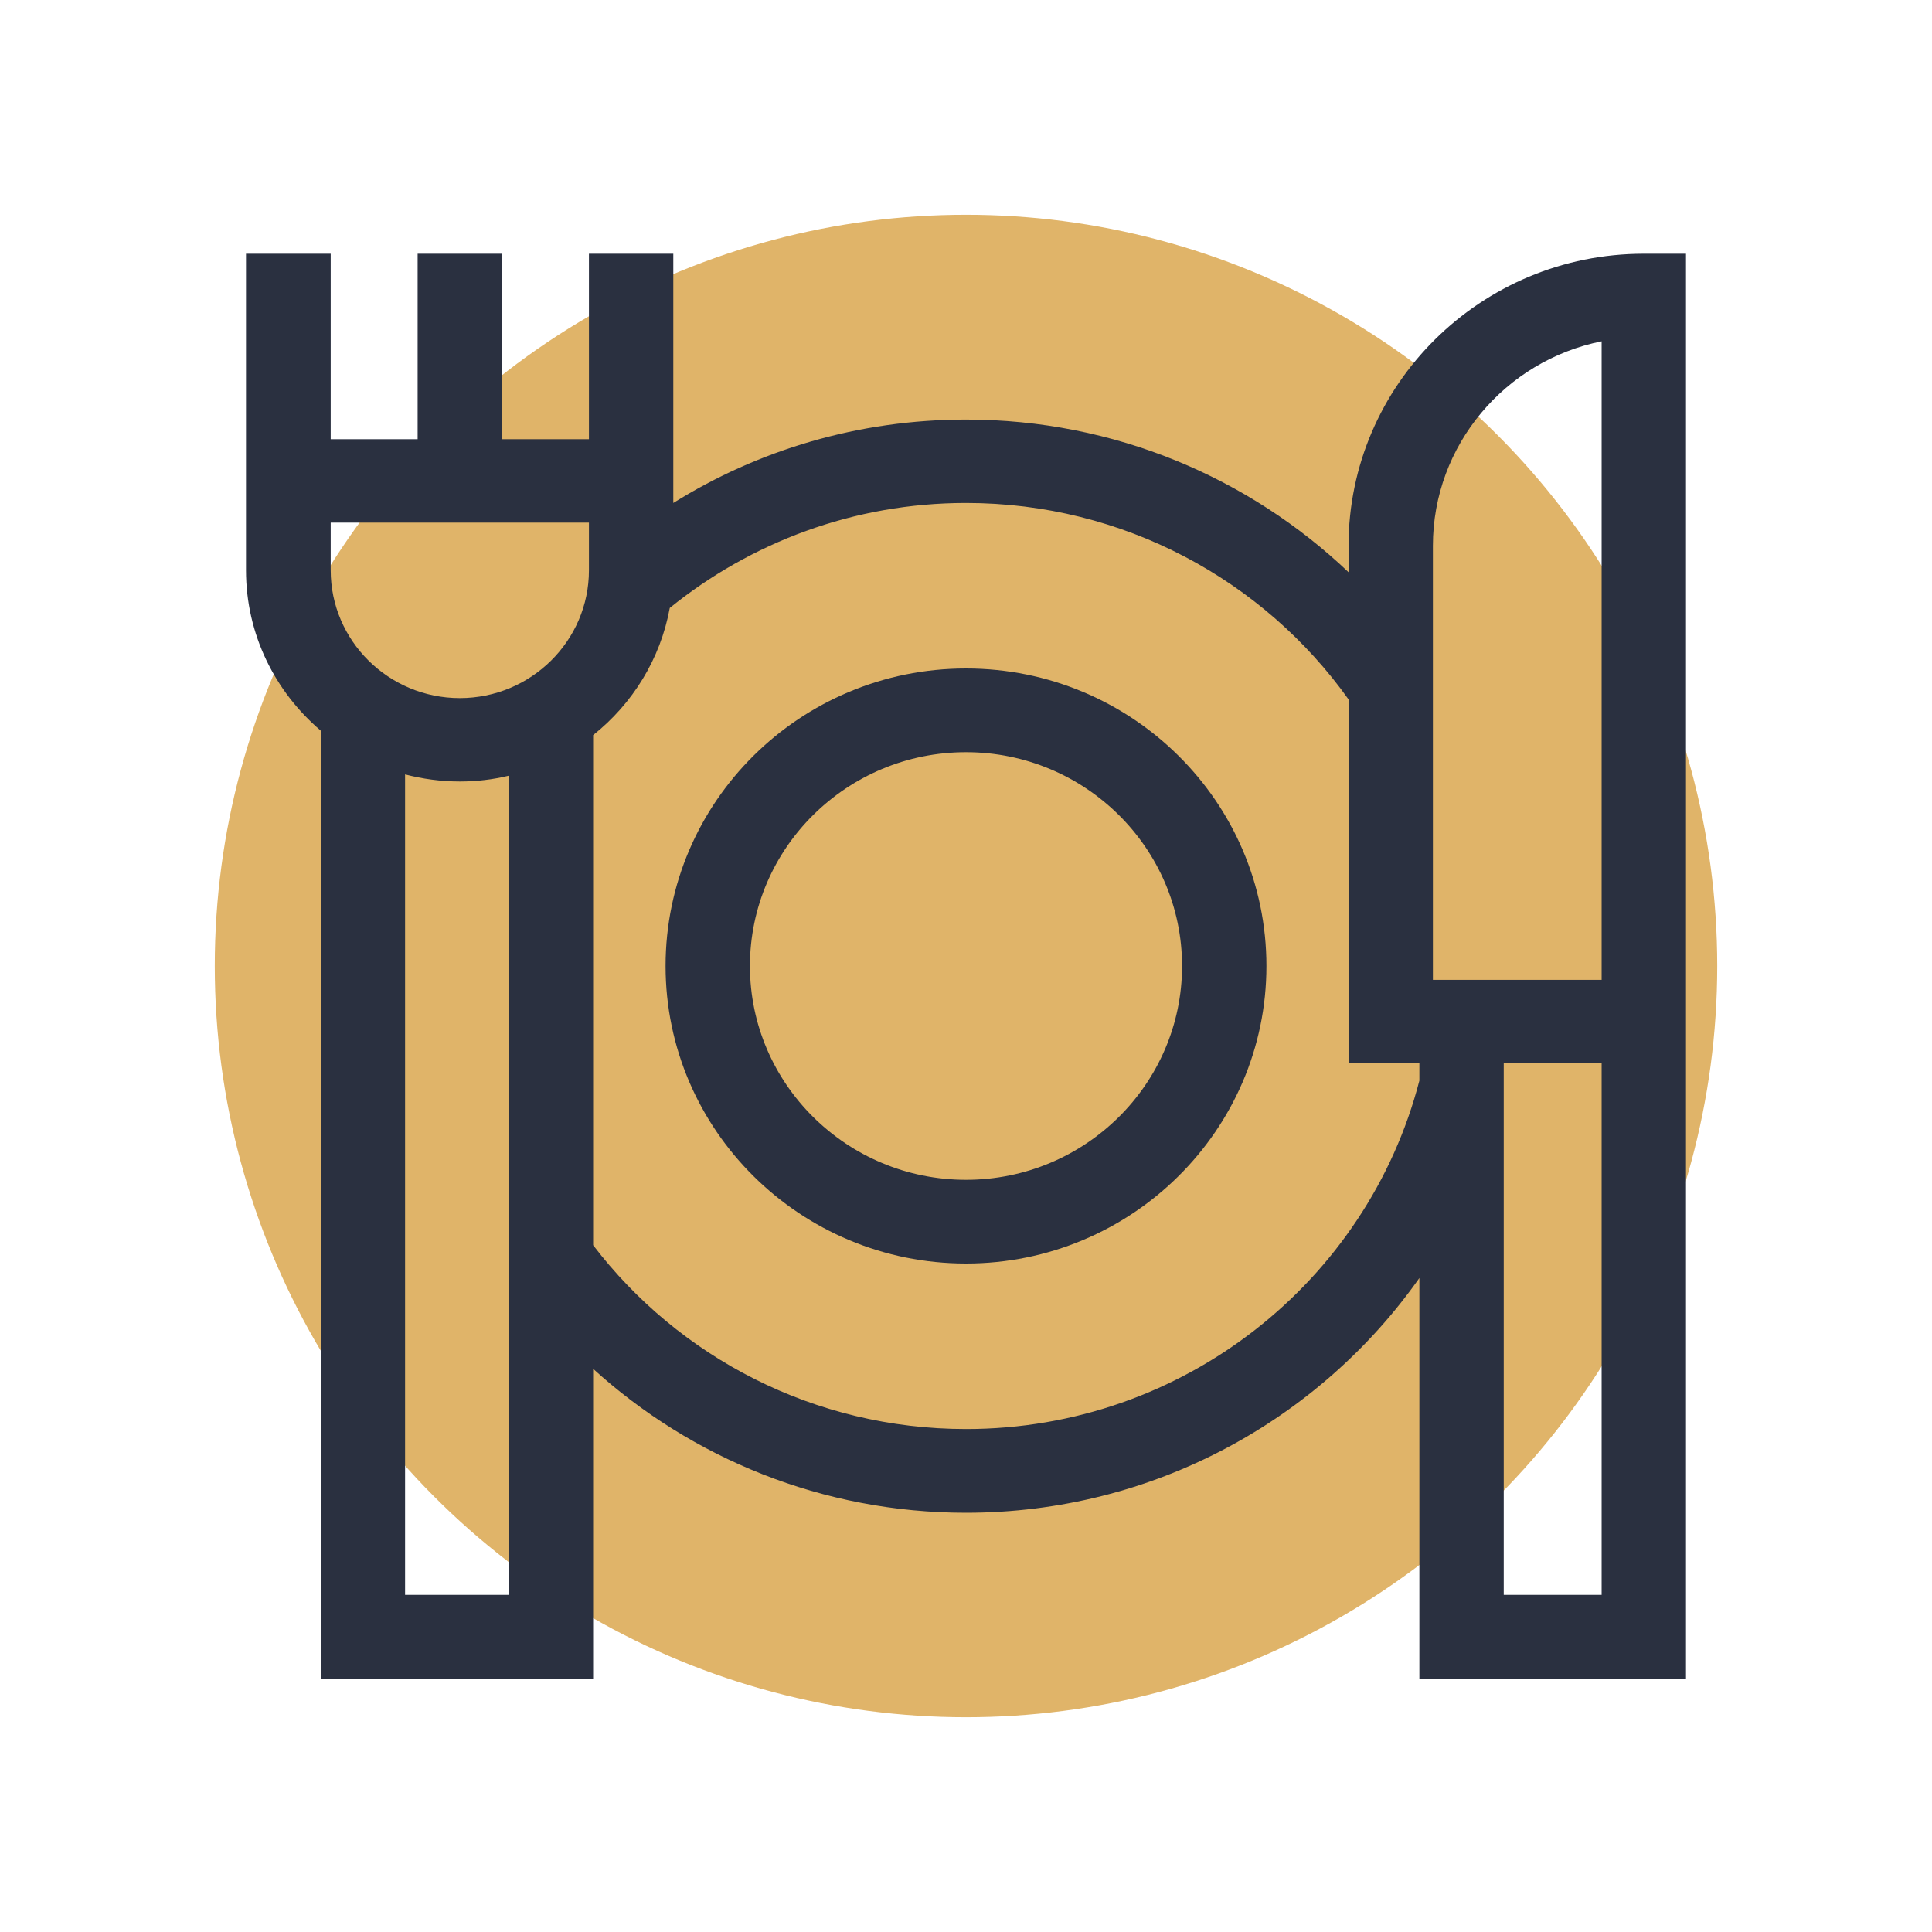
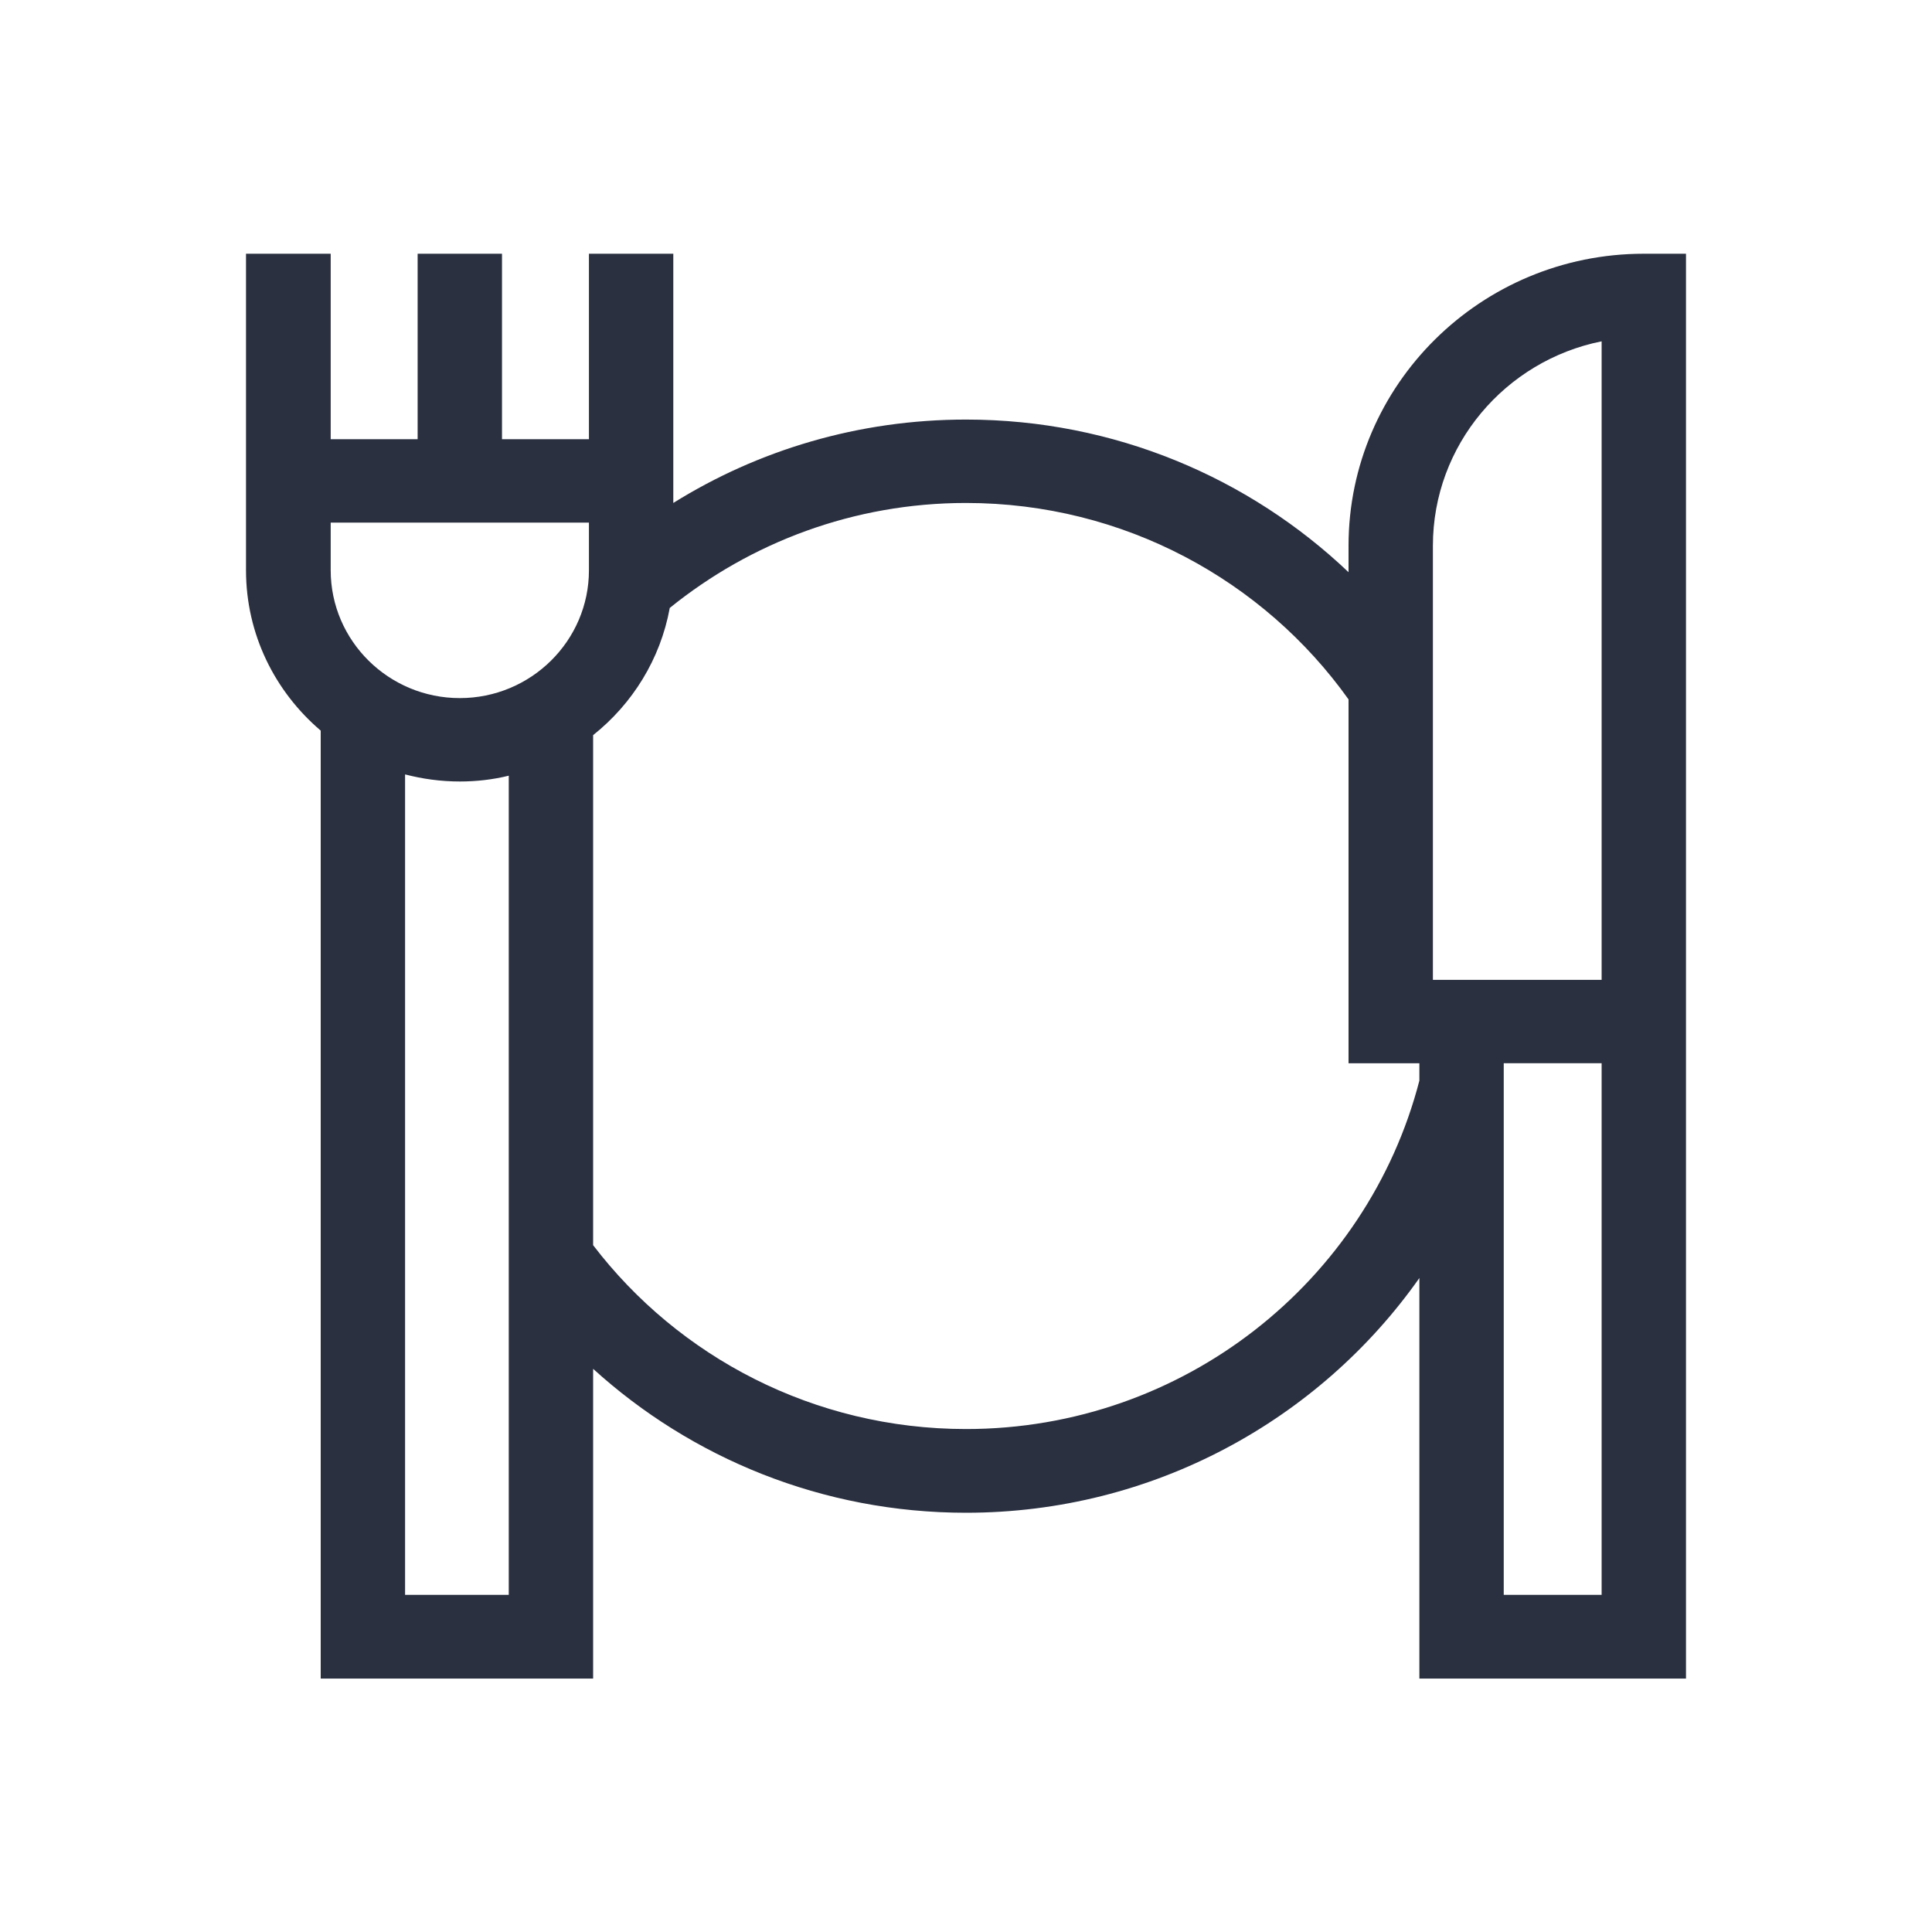
<svg xmlns="http://www.w3.org/2000/svg" version="1.1" id="Layer_1" x="0px" y="0px" viewBox="0 0 600 600" style="enable-background:new 0 0 600 600;" xml:space="preserve">
  <style type="text/css">
	.st0{fill:#E0B469;}
	.st1{fill:#2A3040;}
</style>
-   <circle class="st0" cx="300" cy="300" r="233.3" />
  <g>
-     <path class="st1" d="M300,207.6c-51.5,0-93.3,41.4-93.3,92.4s41.9,92.4,93.3,92.4s93.3-41.4,93.3-92.4S351.5,207.6,300,207.6z    M300,366.4c-37,0-67.1-29.8-67.1-66.4s30.1-66.4,67.1-66.4s67.1,29.8,67.1,66.4S337,366.4,300,366.4z" />
    <path class="st1" d="M510.5,78.8c-50.6,0-91.7,40.7-91.7,90.7v8.2c-30.8-29.3-72.7-47.4-118.8-47.4c-33.4,0-64.6,9.5-90.9,25.9   V78.8h-26.2v57.6h-27V78.8h-26.2v57.6h-27V78.8H76.4v98.3c0,19.9,9,37.7,23.2,49.8v294.4h84.6v-96.2   c30.5,27.7,71.2,44.7,115.8,44.7c58.2,0,109.8-28.9,140.8-72.9v124.4h82.8V78.8H510.5z M445,169.5c0-31.3,22.5-57.5,52.4-63.5   v198.3H445V169.5z M182.9,162.3v14.8c0,21.9-18,39.7-40.1,39.7s-40.1-17.8-40.1-39.7v-14.8H182.9z M125.8,495.3V240.5   c5.4,1.4,11.1,2.2,17,2.2c5.2,0,10.3-0.6,15.2-1.8v254.4H125.8z M300,443.8c-47.2,0-89.3-22.4-115.8-57.1V228.3   c12.2-9.7,20.9-23.6,23.8-39.5c25.1-20.3,57.1-32.6,92-32.6c49,0,92.5,24.1,118.8,61v113h22v5.4C424.7,397.8,367.7,443.8,300,443.8   L300,443.8z M497.4,495.3H467V330.2h30.4V495.3z" />
  </g>
</svg>